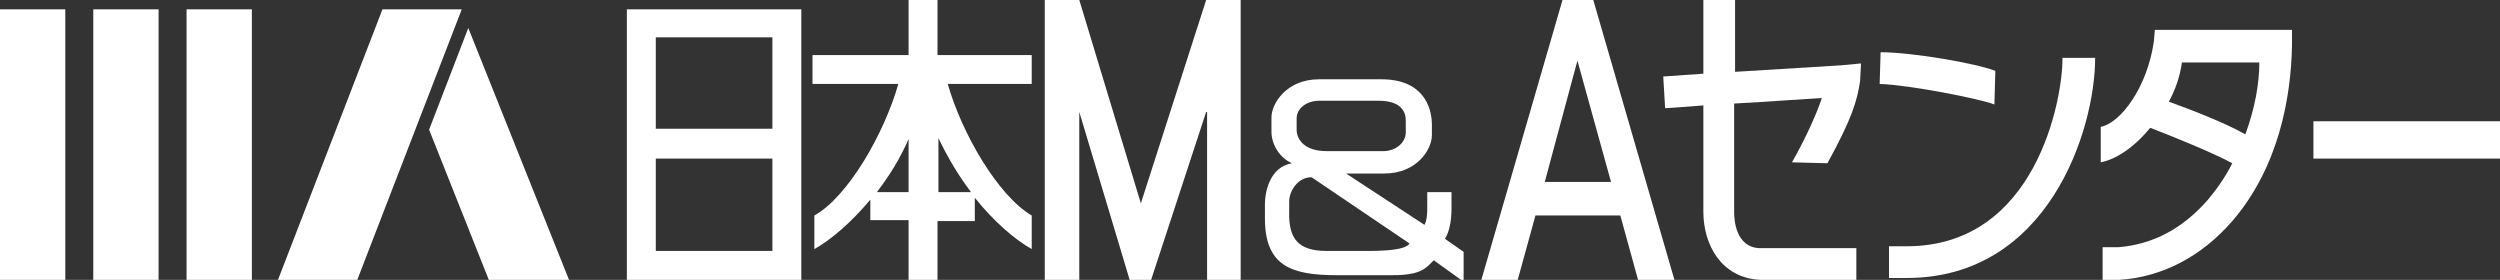
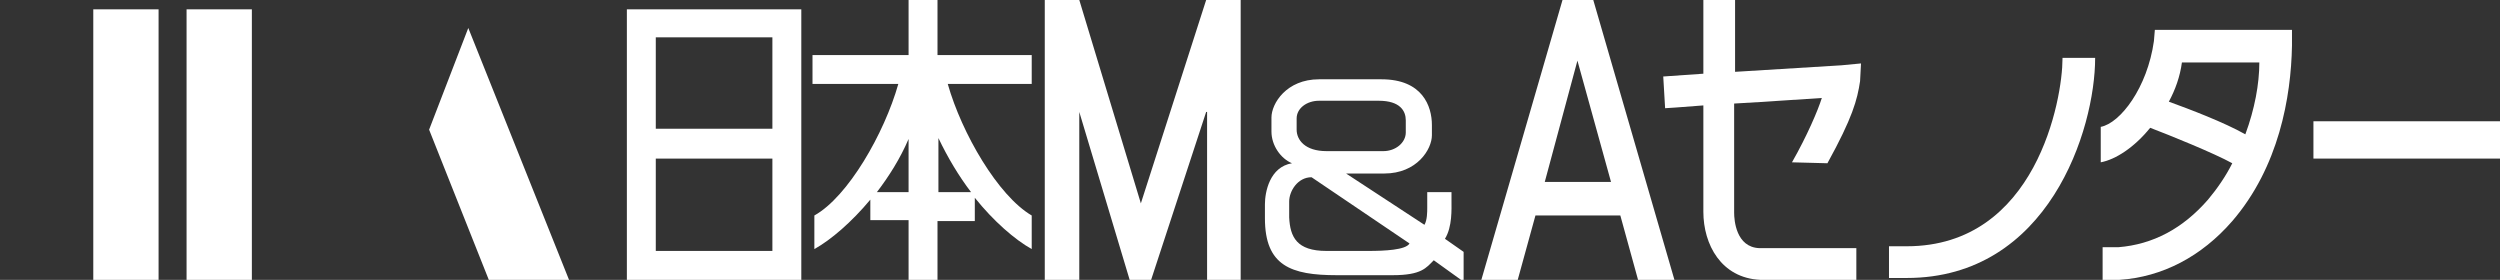
<svg xmlns="http://www.w3.org/2000/svg" viewBox="0 0 268 30" enable-background="new 0 0 268 30">
  <rect x="0" y="0" width="268" height="30" fill="#333333" stroke="none" />
  <g fill="#fff">
    <path d="m67.2 1v29h18.7v-29h-18.7m15.6 25.9h-12.5v-9.9h12.5v9.9m0-13.1h-12.5v-9.8h12.5v9.8" />
    <path d="m110.6 23.1c-3.6-2.1-7.5-8.8-9-14.1h9v-3.1h-10.1v-5.9h-3.1v5.9h-10.3v3.1h9.2c-1.5 5.3-5.4 12.1-9 14.1 0 .5 0 3 0 3.6 1.8-1 4-2.9 6-5.3v2.2h4.1v6.4h3.1v-6.3h4v-2.5c2 2.5 4.3 4.5 6.1 5.5 0-.6 0-3.1 0-3.6m-16.6-2.5c1.3-1.7 2.5-3.6 3.4-5.7v5.7h-3.4m6.6 0v-5.8c1 2.1 2.2 4.1 3.5 5.8h-3.5" />
    <path d="m115.7 0l6.6 21.8 7-21.8h3.7v30h-3.6v-18c0 0-.1 0-.1 0l-5.9 18h-2.3l-5.4-18c0 0-.1 0 0 0v18h-3.7v-30h3.7" />
    <path d="m154.9 25.6c.8-1.3.7-3.2.7-4.1v-.9h-2.6v1.7c0 .4 0 1.3-.3 1.8l-8.4-5.5c1.6 0 3.7 0 4.1 0 3.5 0 5.1-2.6 5.1-4.1 0-.2 0-1 0-1.1 0-2-1-4.9-5.4-4.9-1.2 0-6.2 0-6.7 0-3.5 0-5.1 2.6-5.1 4.1 0 .2 0 1.4 0 1.5 0 1.5 1 2.9 2.2 3.4-2.4.4-2.9 3.1-2.9 4.4 0 .5 0 1 0 1.5 0 5.1 2.8 6.1 7.7 6.1 1.5 0 4.7 0 6 0 3.1 0 3.6-.8 4.4-1.6l3.2 2.3v-3.2l-2-1.4m-13.5-14.8c.8 0 5.3 0 6.4 0 2.3 0 2.9 1.1 2.9 2.1 0 .4 0 .7 0 1.1 0 .1 0 .1 0 .2 0 1.1-1.1 2-2.4 2-.8 0-5 0-6.1 0-2.3 0-3.2-1.2-3.2-2.3 0-.2 0-1.1 0-1.2 0-1.1 1.1-1.9 2.4-1.9m5.3 16.1c-.9 0-3.8 0-4.5 0-3.2 0-3.9-1.5-4-3.6 0-1 0-1.1 0-1.7 0-1.1.9-2.6 2.4-2.6l10.5 7.1c-.4.7-2.7.8-4.4.8" />
    <path d="m169.1 6.5l3.6 13h-7.1l3.5-13m1.7-6.5h-3.3l-8.7 30h3.9l1.9-6.9h9.1l1.9 6.9h3.9l-8.7-30" />
    <path d="m195.9 17.5c2.7-4.9 3.2-6.8 3.5-8.8l.1-1.9-2.1.2-11.4.7v-7.7h-3.4v7.9l-4.3.3.2 3.4c0 0 1.7-.1 4.1-.3v11.4c0 3.5 1.9 7.1 6.1 7.3h10.3v-3.4h-10.4c-2.5-.1-2.7-3-2.7-3.8v-11.7c3.7-.2 7.7-.5 9.4-.6-.4 1.3-1.6 4.1-3.2 6.9l3.8.1" />
-     <path d="m213.9 7.6c-2-.8-8.9-2-12.3-2l-.1 3.4c3.2.1 10.8 1.6 12.3 2.2l.1-3.6" />
    <path d="m221.1 6.3c0 4.3-2.8 20.1-16.7 20.1h-1.9v3.4h1.9c15.2 0 20.2-15.9 20.2-23.6h-3.5z" />
    <path d="m243.9 3.2h-12.9l-.1 1.2c-.7 5-3.6 8.8-5.7 9.2v3.8c1.6-.3 3.6-1.6 5.3-3.7 2.1.8 6.8 2.7 8.8 3.8-.7 1.4-1.6 2.7-2.6 3.9-2.7 3.1-5.9 4.8-9.6 5.1h-1.7v3.5h1.8c4.6-.3 8.8-2.5 12.1-6.3 5-5.8 6.3-13.3 6.4-18.8v-1.7h-1.8m-11.4 7.7c.7-1.3 1.2-2.7 1.4-4.2 1.9 0 6.2 0 8.3 0 0 2.3-.5 5-1.5 7.7-2.3-1.3-6-2.7-8.2-3.5" />
    <path d="m248 13h20v4h-20z" />
-     <path d="m0 1h7v29h-7z" />
    <path d="m10 1h7v29h-7z" />
    <path d="m20 1h7v29h-7z" />
-     <path d="m38.3 30h-8.5l11.2-29h8.5z" />
    <path d="M61 30 52.4 30 46 13.9 50.2 3z" />
  </g>
</svg>